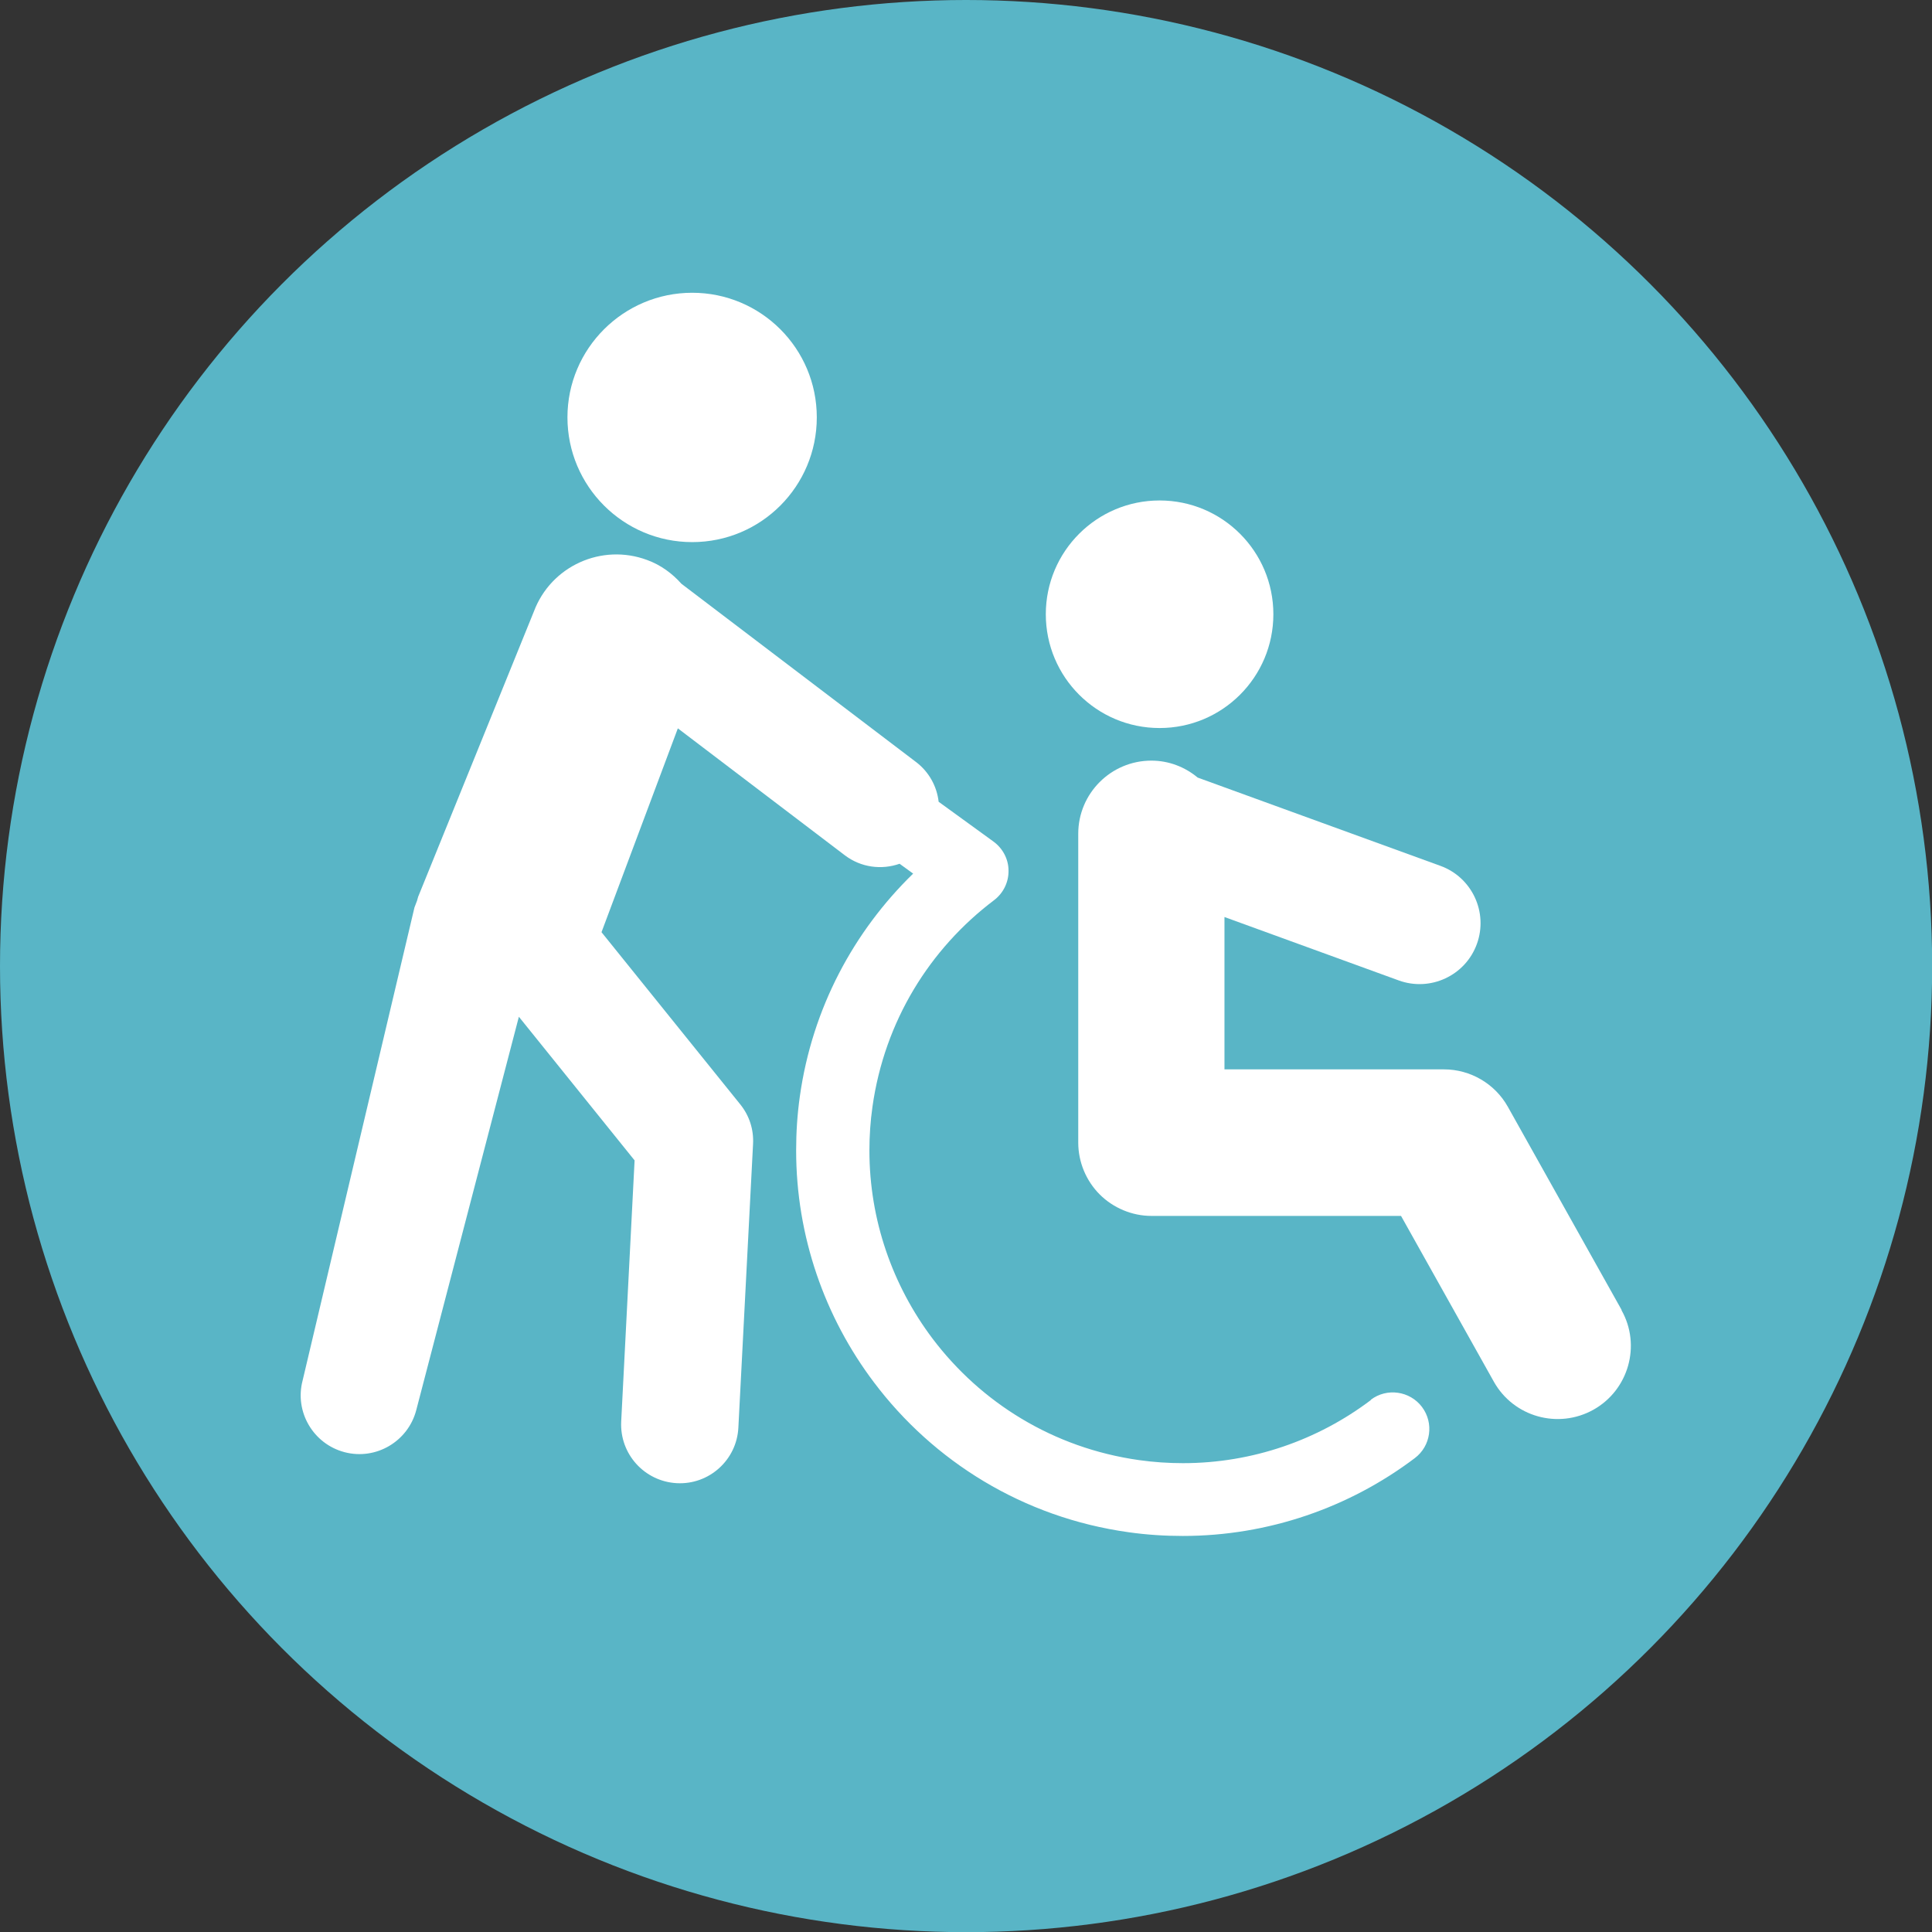
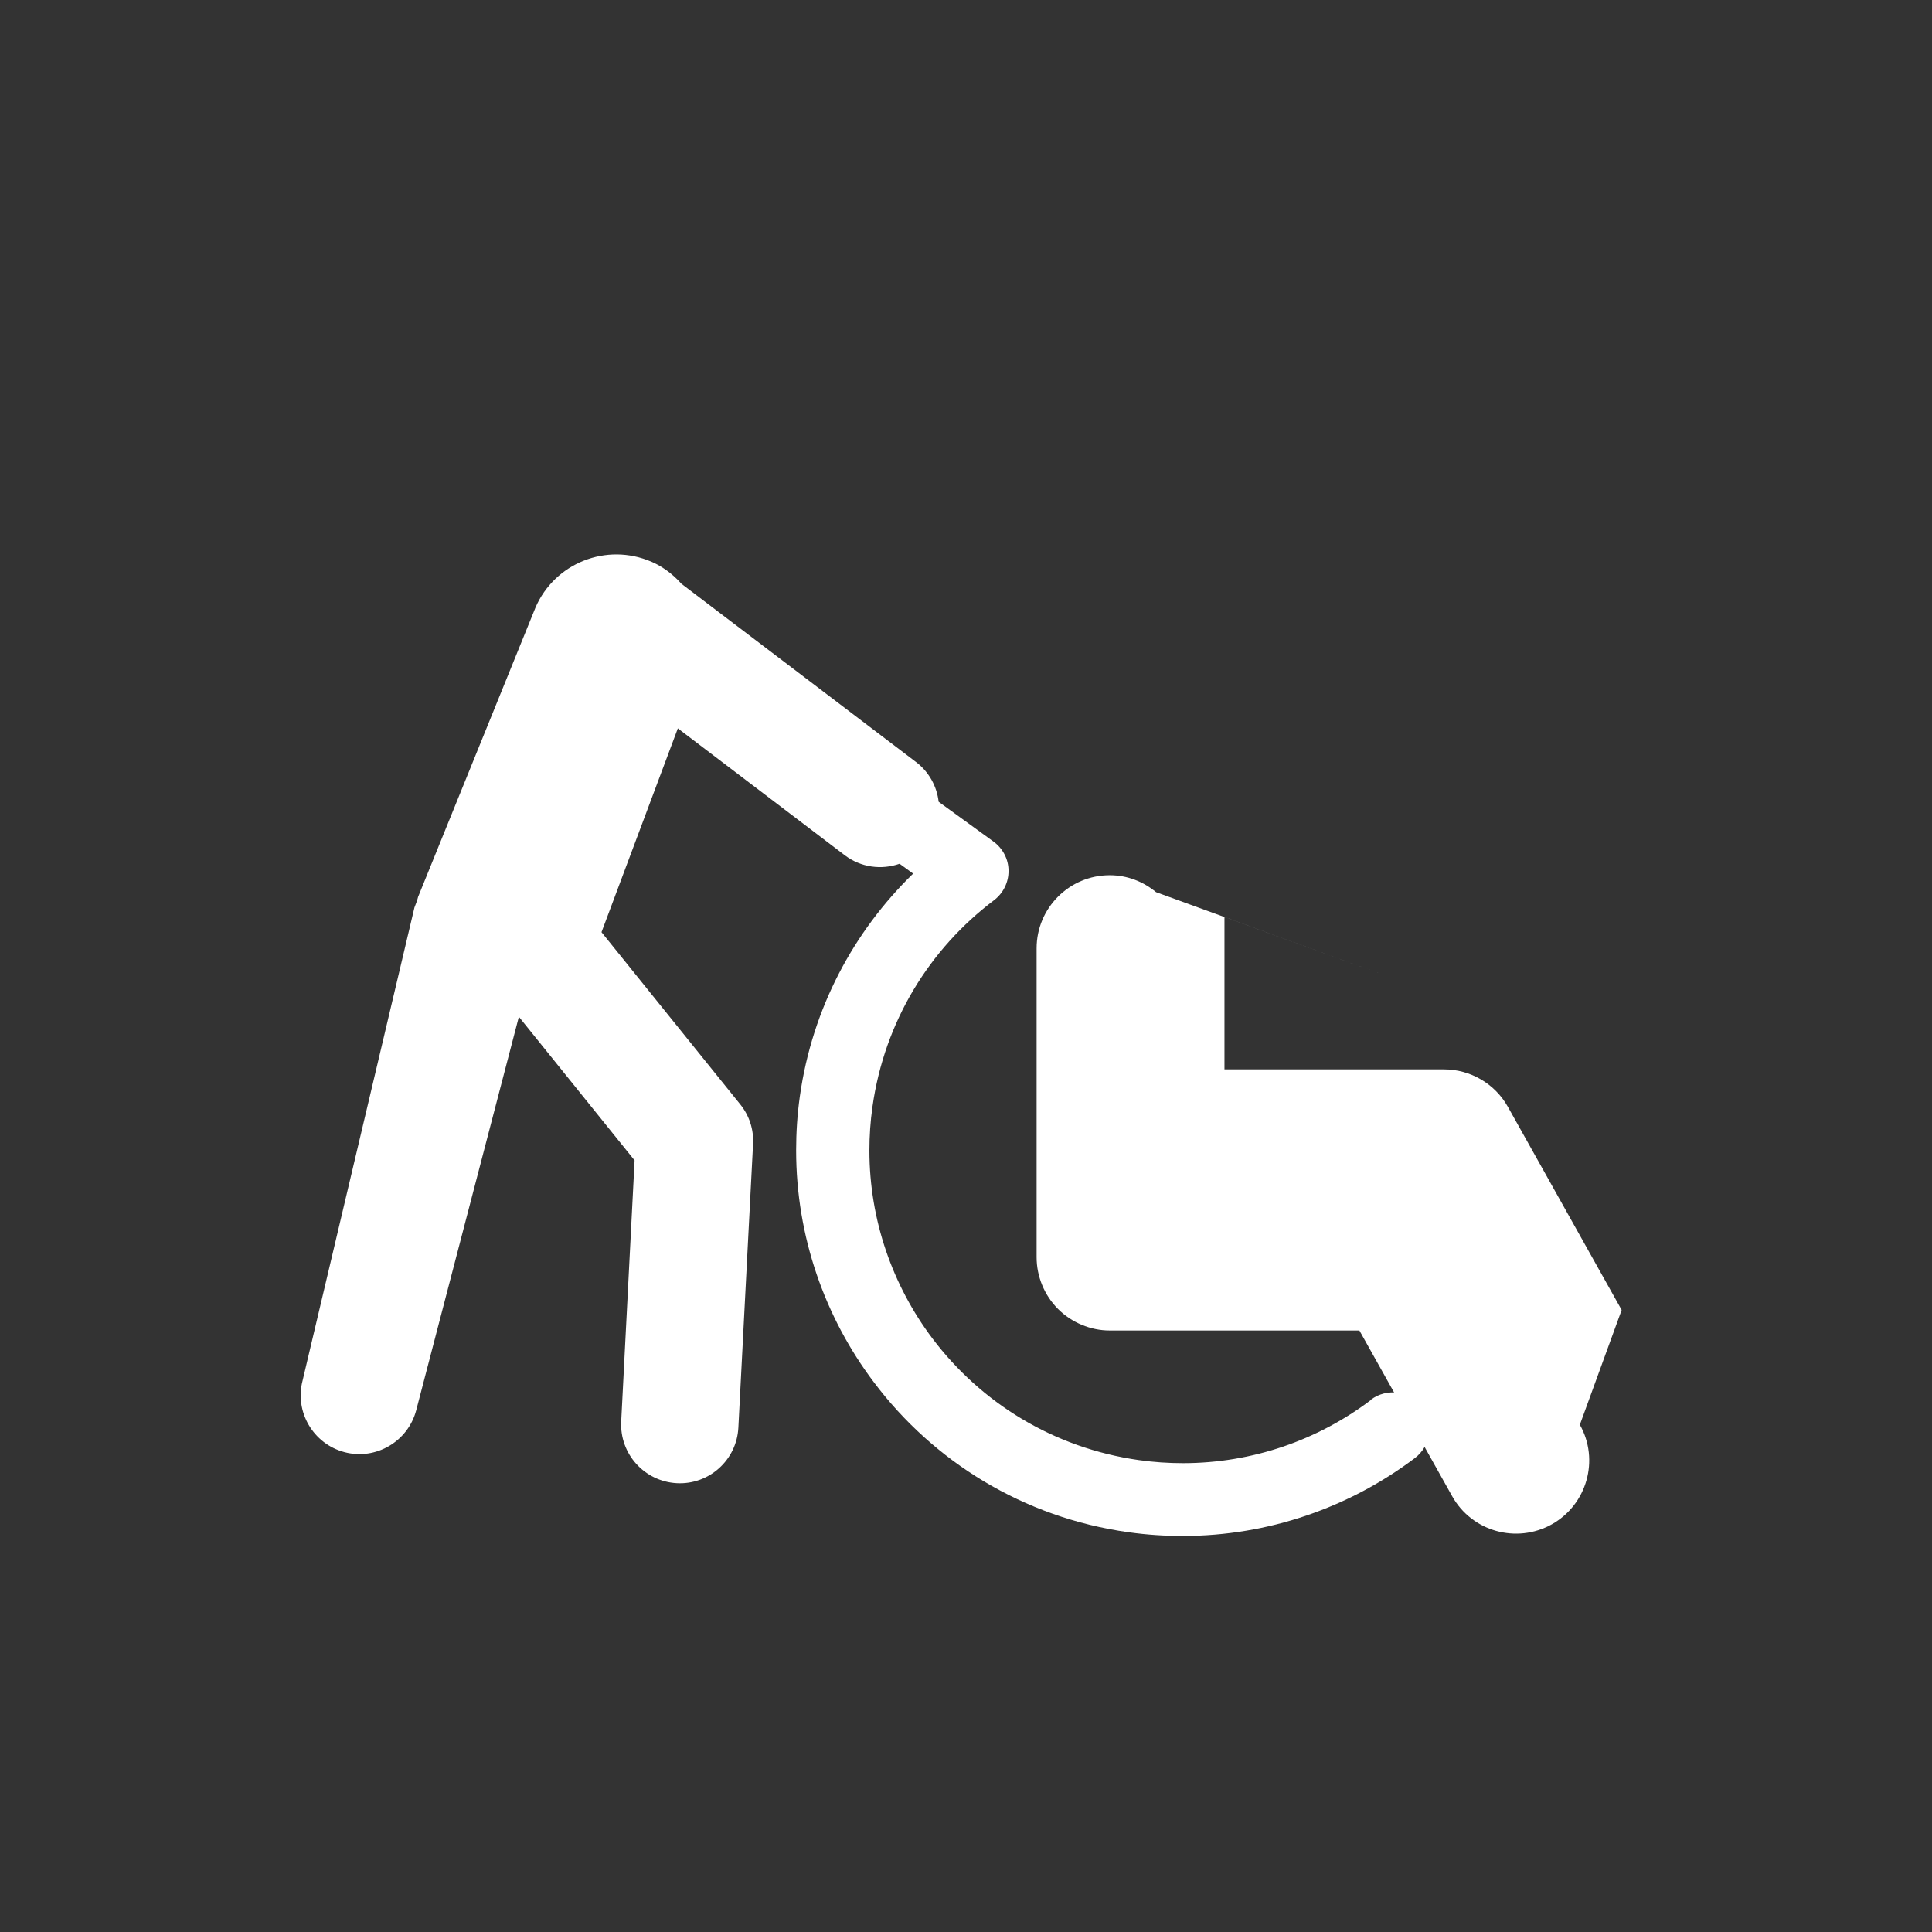
<svg xmlns="http://www.w3.org/2000/svg" id="_レイヤー_2" data-name="レイヤー 2" width="119.71" height="119.71" viewBox="0 0 119.71 119.71">
  <rect x="0" y="0" width="119.71" height="119.71" fill="#333333" stroke="none" />
  <defs>
    <style>
      .cls-1 {
        fill: #59b5c6;
      }

      .cls-2 {
        fill: #fff;
      }
    </style>
  </defs>
  <g id="_レイヤー_5" data-name="レイヤー 5">
    <g>
-       <circle class="cls-1" cx="59.86" cy="59.86" r="59.86" />
      <path class="cls-2" d="M84.94,86.75c-3.28,2.48-7.34,3.91-11.64,3.91-.9,0-1.81-.06-2.73-.19-5.31-.75-9.79-3.56-12.79-7.53-2.47-3.28-3.91-7.34-3.91-11.65,0-.9.06-1.81.19-2.72.75-5.31,3.56-9.79,7.53-12.79.57-.43.91-1.11.9-1.83,0-.72-.36-1.39-.94-1.81l-3.39-2.46c-.11-.95-.59-1.85-1.41-2.47l-14.53-11.04c-.56-.63-1.27-1.16-2.12-1.47-2.82-1.05-5.96.37-7.02,3.19l-7.14,17.6s-.02.05-.03.07l-.07.25-.16.42-6.93,29.31c-.51,1.94.66,3.93,2.6,4.44s3.93-.66,4.44-2.6l6.36-24.38,7.17,8.9-.83,16.18c-.1,2.01,1.44,3.71,3.44,3.82,2.01.11,3.72-1.44,3.82-3.44l.91-17.57c.05-.9-.23-1.77-.8-2.47l-8.59-10.66,4.73-12.63,10.34,7.86c1.01.77,2.29.92,3.4.53l.84.61c-3.67,3.57-6.25,8.33-7.02,13.8-.16,1.13-.23,2.25-.23,3.35,0,5.32,1.77,10.33,4.82,14.37,3.68,4.89,9.24,8.38,15.78,9.29,1.13.16,2.25.23,3.36.23,5.31,0,10.33-1.77,14.37-4.82,1-.75,1.2-2.17.45-3.17-.75-1-2.18-1.2-3.17-.45Z" />
-       <path class="cls-2" d="M100.48,81.17l-7.05-12.59c-.8-1.43-2.32-2.32-3.96-2.32h-13.6v-9.44l10.8,3.93c1.96.71,4.13-.3,4.84-2.26.71-1.96-.3-4.13-2.26-4.84l-15.04-5.47c-.78-.65-1.78-1.05-2.87-1.05-2.5,0-4.53,2.03-4.53,4.53v19.14c0,1.19.48,2.36,1.33,3.21.84.84,2.01,1.33,3.2,1.33h15.47l5.75,10.27c1.22,2.18,3.98,2.96,6.17,1.74,2.18-1.22,2.97-3.99,1.74-6.17Z" />
-       <path class="cls-2" d="M71.85,45.11c3.9,0,7.05-3.16,7.05-7.05s-3.15-7.05-7.05-7.05-7.05,3.16-7.05,7.05,3.15,7.05,7.05,7.05Z" />
-       <path class="cls-2" d="M42.89,33.59c4.27,0,7.72-3.46,7.72-7.73s-3.46-7.72-7.72-7.72-7.73,3.46-7.73,7.72,3.46,7.73,7.73,7.73Z" />
+       <path class="cls-2" d="M100.48,81.17l-7.05-12.59c-.8-1.43-2.32-2.32-3.96-2.32h-13.6v-9.44l10.8,3.93l-15.04-5.47c-.78-.65-1.78-1.05-2.87-1.05-2.5,0-4.53,2.03-4.53,4.53v19.14c0,1.19.48,2.36,1.33,3.21.84.84,2.01,1.33,3.2,1.33h15.47l5.75,10.27c1.22,2.18,3.98,2.96,6.17,1.74,2.18-1.22,2.97-3.99,1.74-6.17Z" />
    </g>
  </g>
</svg>